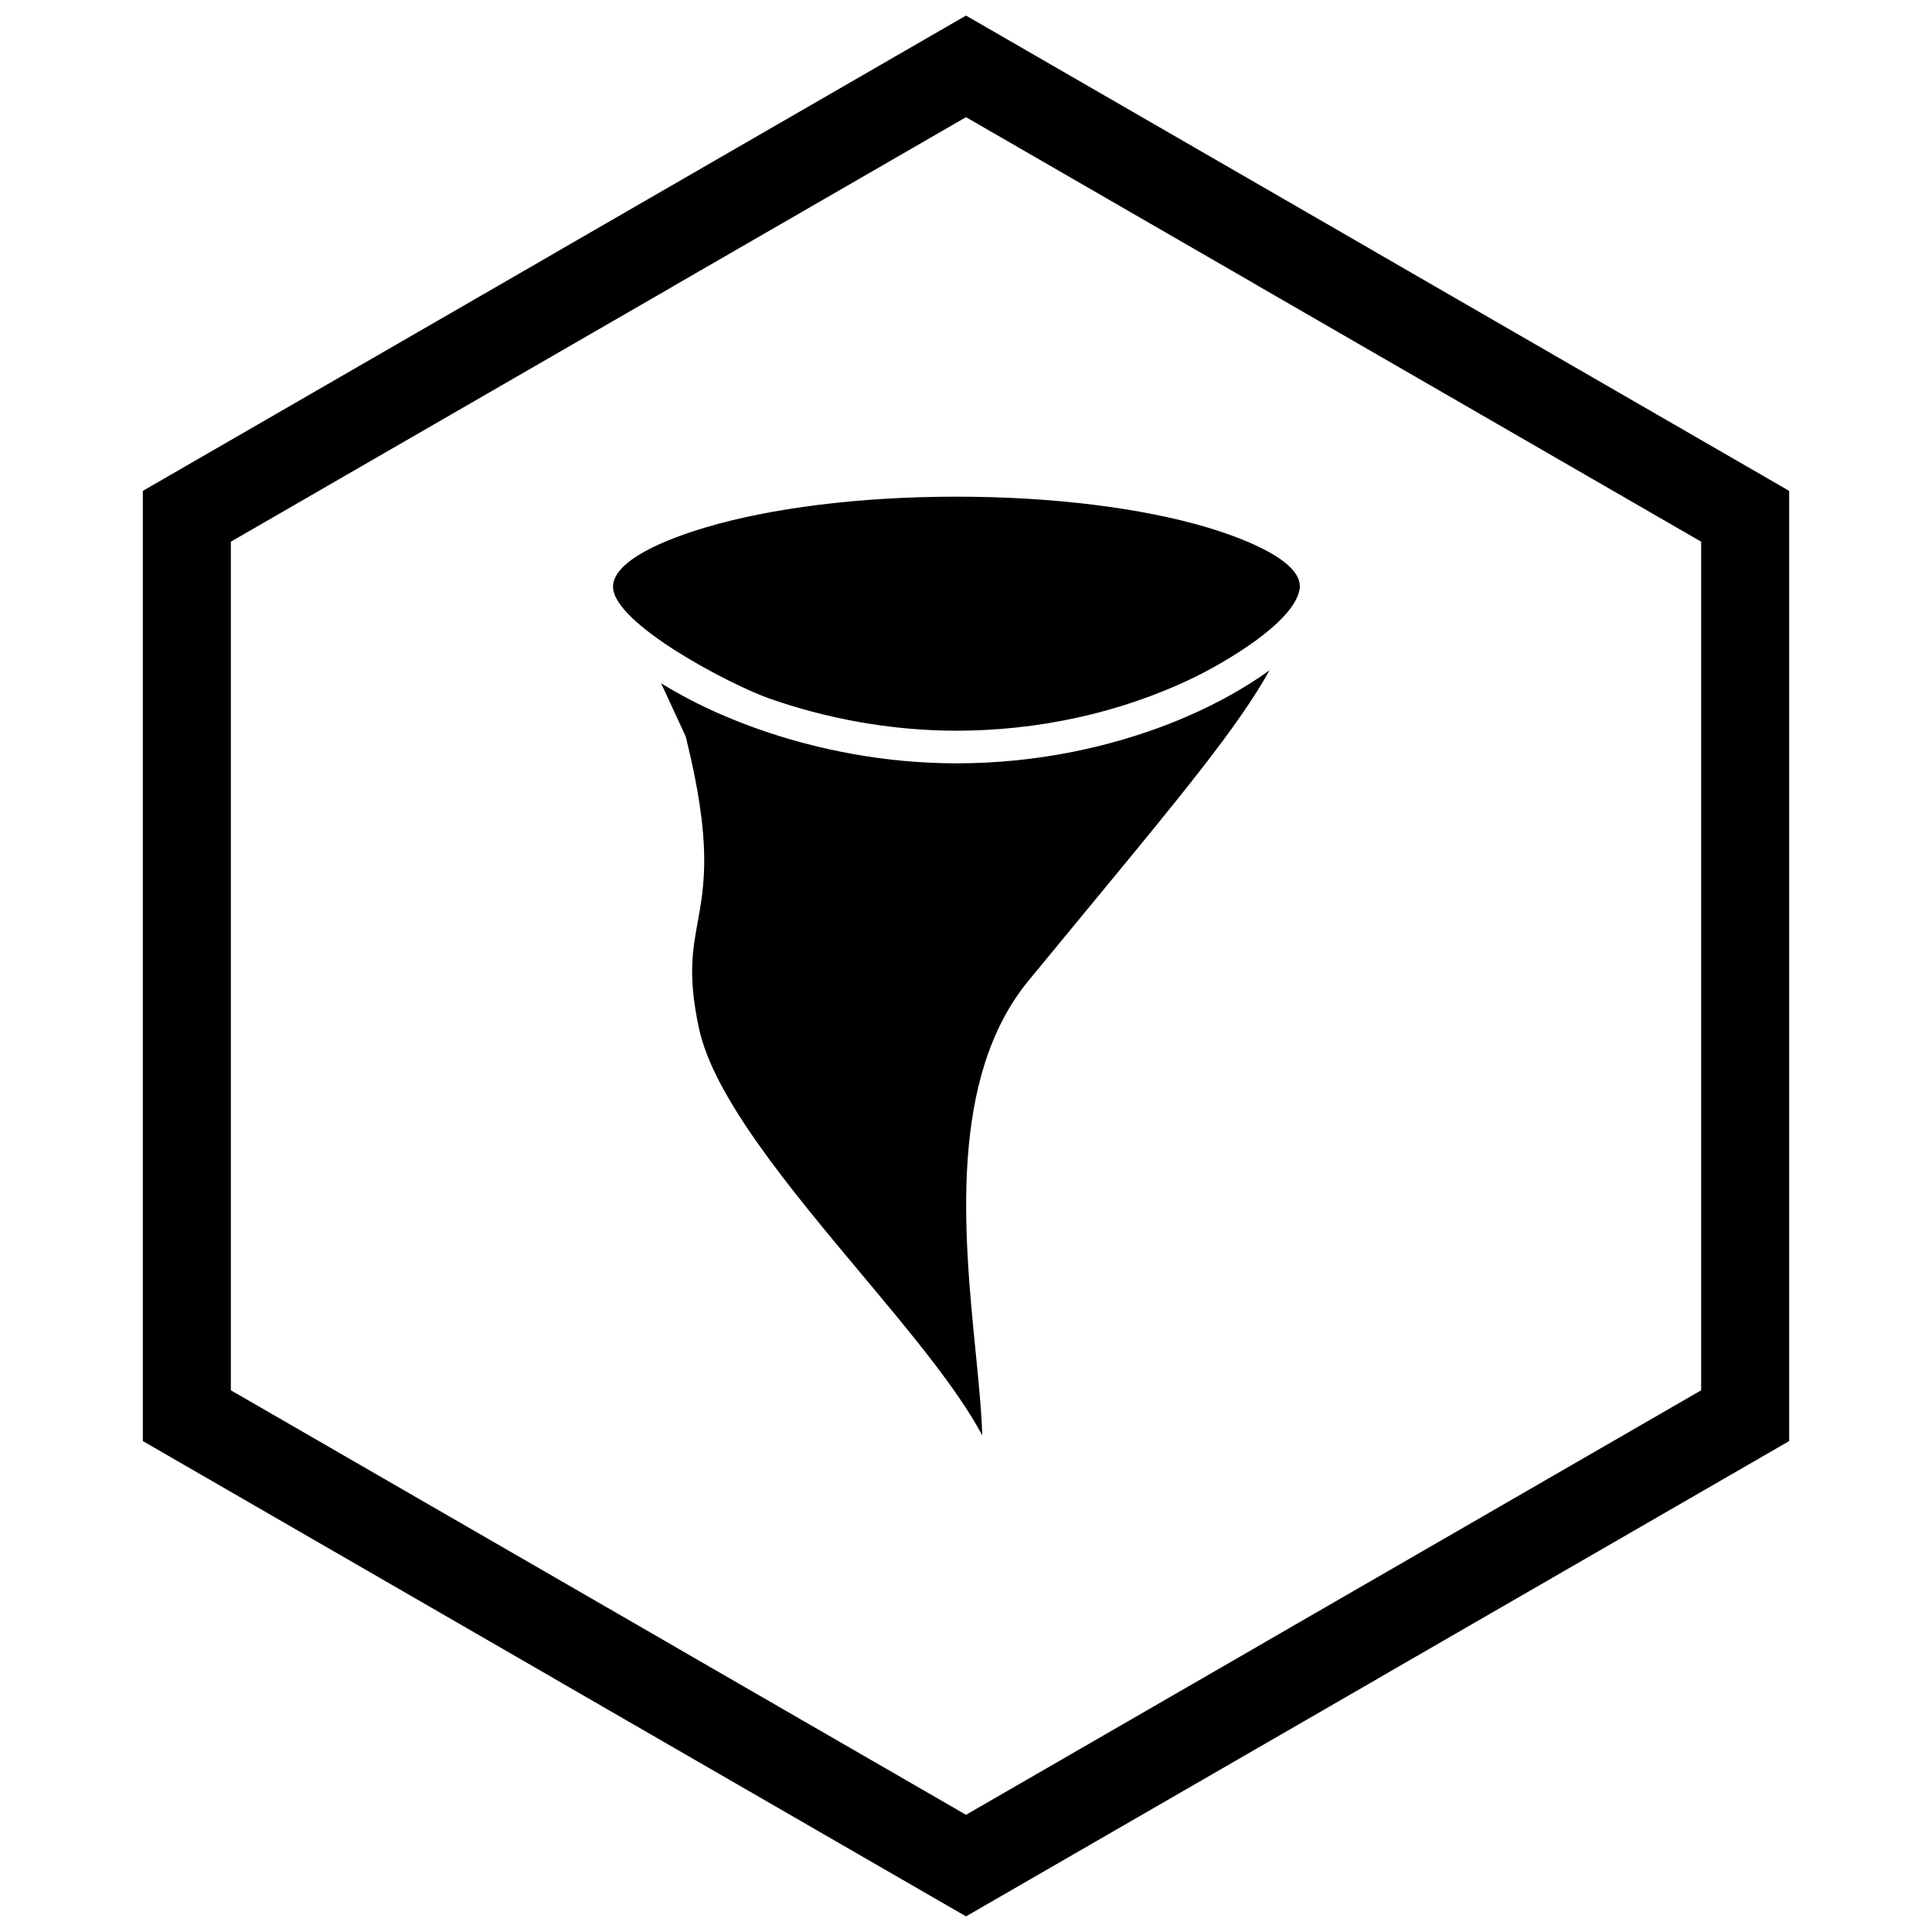
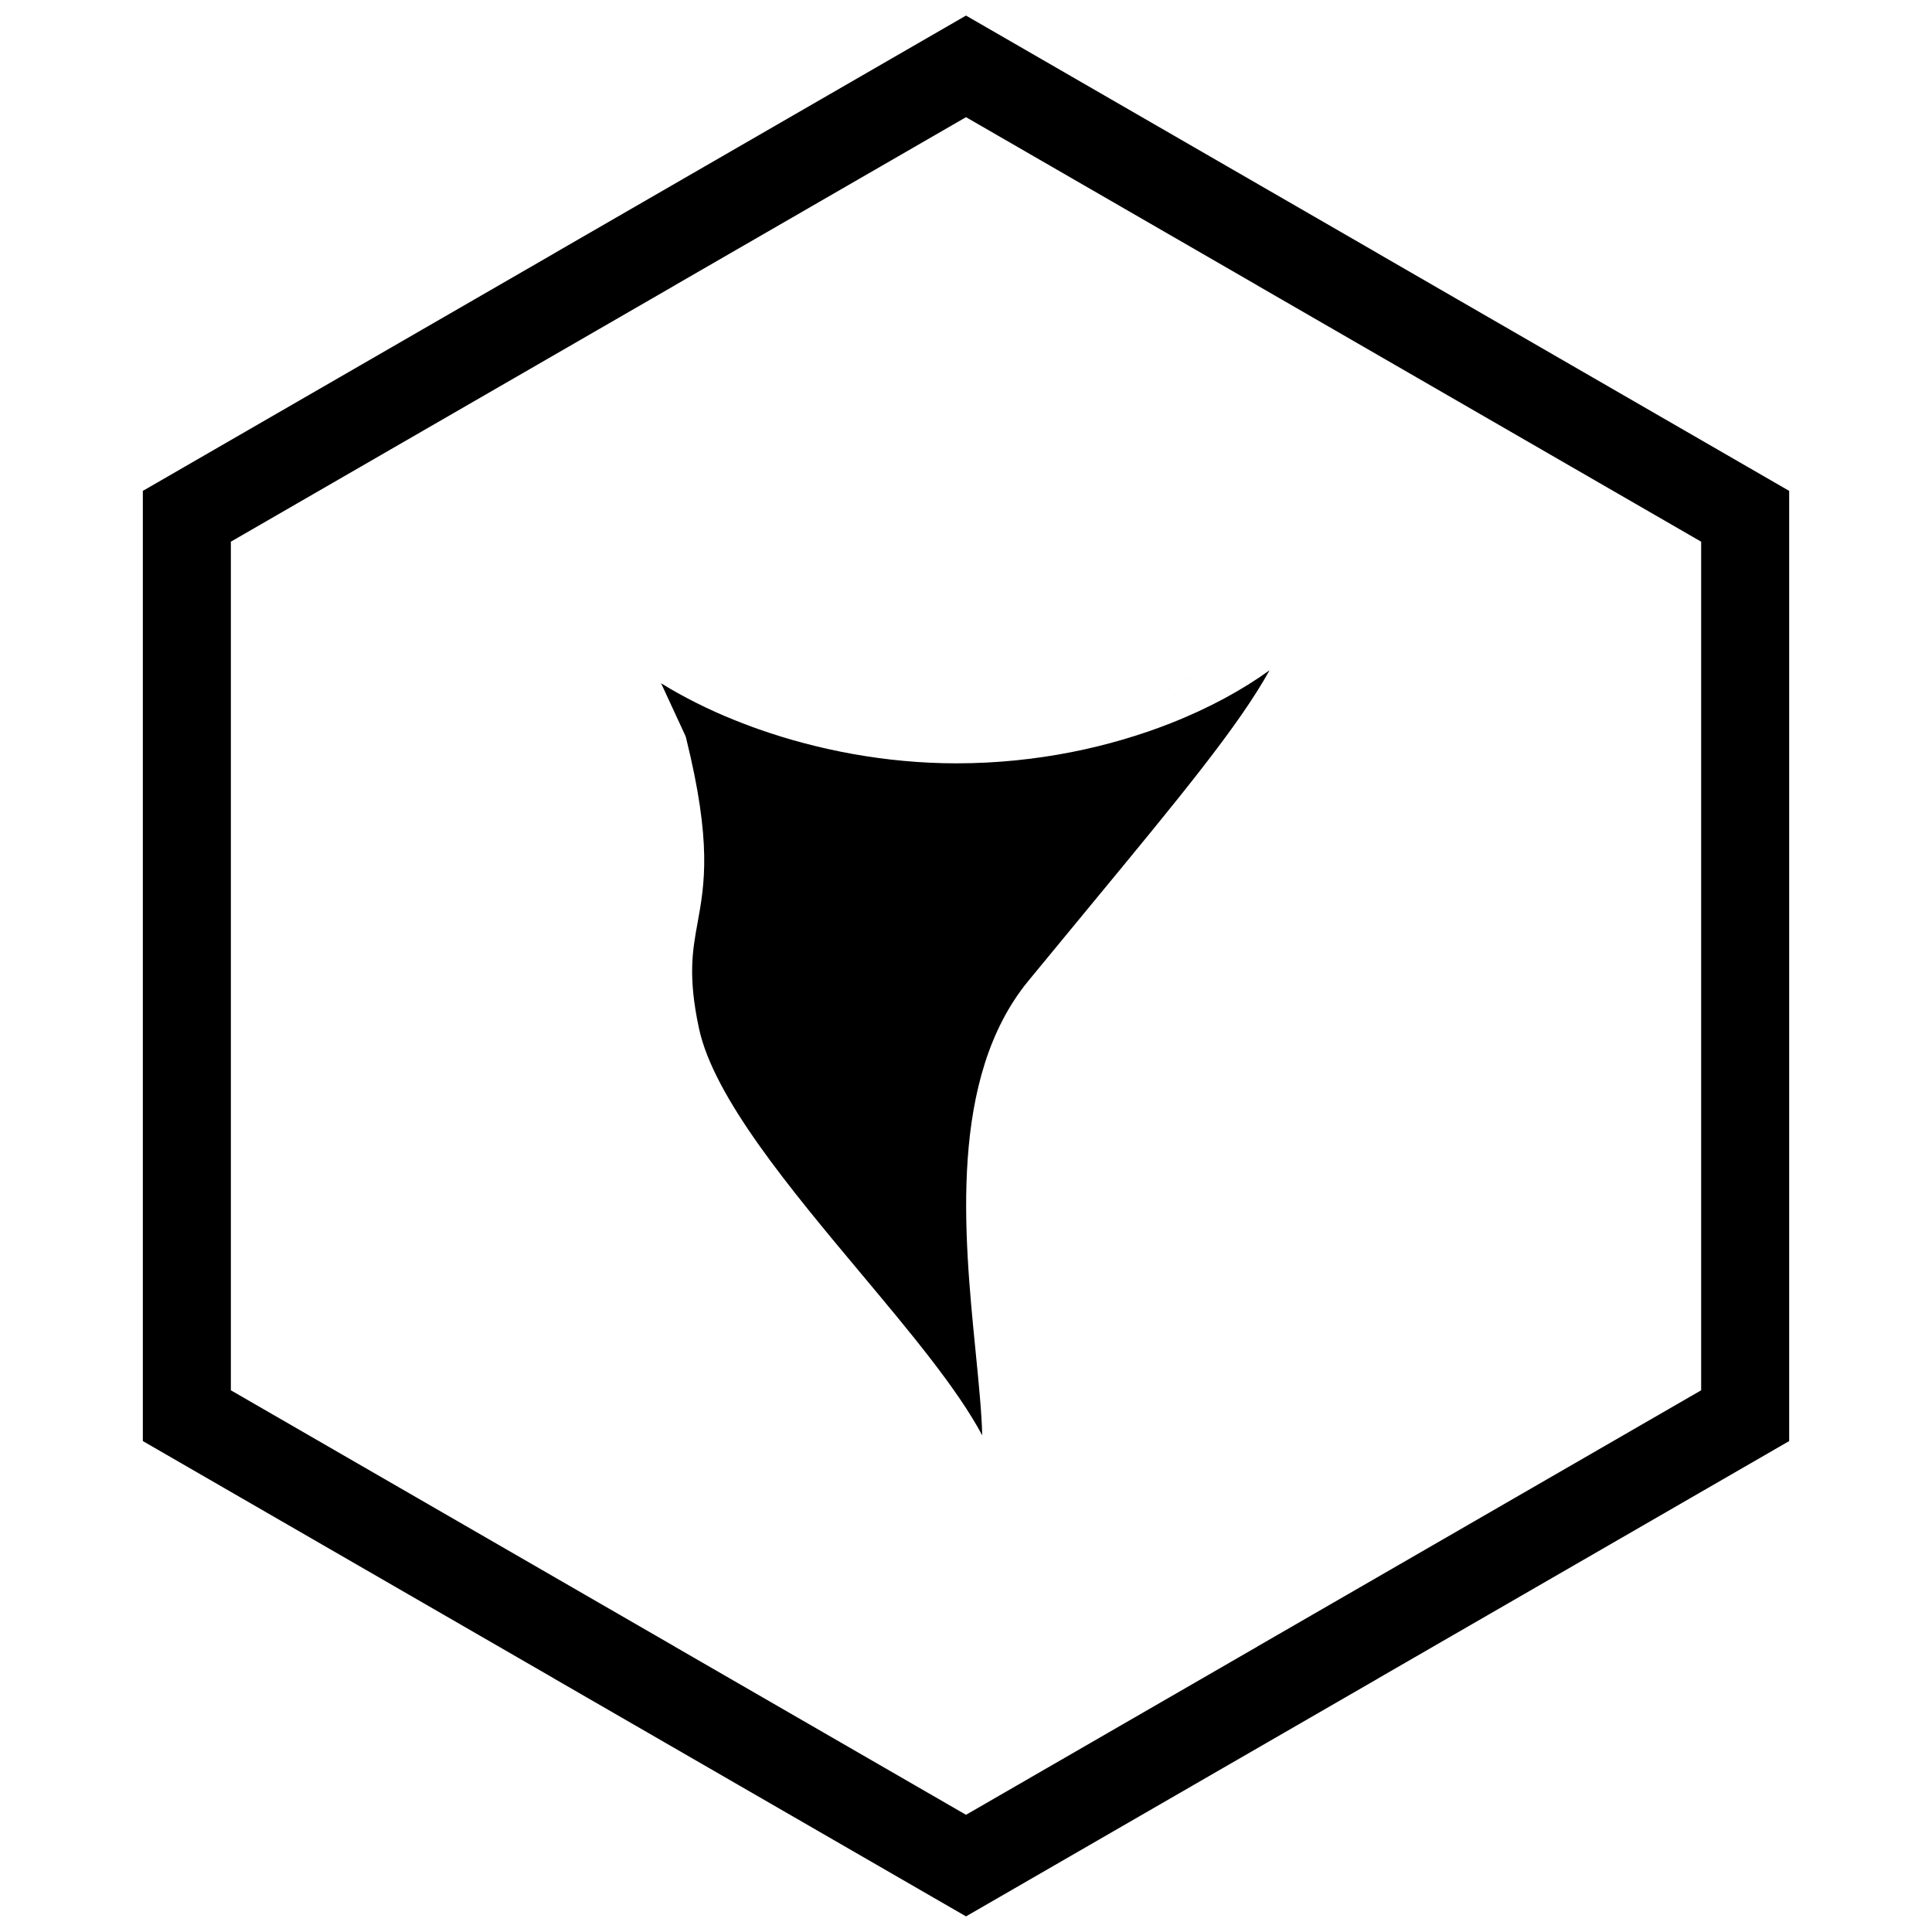
<svg xmlns="http://www.w3.org/2000/svg" width="800px" height="800px" version="1.1" viewBox="144 144 512 512">
  <defs>
    <clipPath id="a">
      <path d="m181 148.09h438v503.81h-438z" />
    </clipPath>
  </defs>
  <path d="m478.74 340.17c0.172-0.242 0.34-0.484 0.508-0.723-0.168 0.238-0.34 0.48-0.508 0.723zm0.855-1.219c0.168-0.242 0.336-0.48 0.5-0.719-0.164 0.238-0.332 0.477-0.5 0.719zm5.41-8.199c0.121-0.195 0.242-0.395 0.363-0.59-0.121 0.195-0.242 0.391-0.363 0.59zm1.957-3.277c0.113-0.195 0.227-0.391 0.336-0.586-0.109 0.195-0.223 0.391-0.336 0.586zm1.758-3.172c0.098-0.188 0.195-0.371 0.293-0.559-0.098 0.188-0.195 0.371-0.293 0.559zm0.535-1.027c0.098-0.191 0.195-0.383 0.293-0.57-0.098 0.191-0.191 0.379-0.293 0.57zm0.52-1.027c0.09-0.184 0.18-0.363 0.27-0.547-0.09 0.18-0.18 0.363-0.27 0.547zm0.504-1.031c0.086-0.176 0.168-0.352 0.25-0.523-0.082 0.176-0.164 0.352-0.25 0.523zm0.469-0.996c0.082-0.176 0.16-0.352 0.238-0.523-0.078 0.176-0.16 0.348-0.238 0.523zm0.453-1c0.074-0.168 0.148-0.34 0.223-0.508-0.074 0.168-0.148 0.34-0.223 0.508zm0.43-0.992c0.07-0.164 0.141-0.332 0.207-0.496-0.066 0.164-0.137 0.328-0.207 0.496zm0.402-0.973c0.066-0.164 0.133-0.328 0.195-0.492-0.062 0.164-0.129 0.328-0.195 0.492zm0.379-0.965c0.066-0.168 0.129-0.336 0.191-0.5-0.062 0.168-0.125 0.336-0.191 0.5zm0.359-0.957c0.059-0.164 0.117-0.328 0.176-0.488-0.059 0.164-0.117 0.324-0.176 0.488zm0.336-0.953c0.055-0.16 0.109-0.32 0.16-0.48-0.055 0.16-0.105 0.32-0.16 0.48zm0.316-0.949c0.051-0.156 0.098-0.309 0.145-0.465-0.047 0.152-0.098 0.309-0.145 0.465zm0.293-0.941c0.047-0.152 0.09-0.309 0.133-0.461-0.043 0.152-0.09 0.305-0.133 0.461zm0.266-0.922c0.043-0.16 0.086-0.32 0.129-0.48-0.043 0.16-0.086 0.32-0.129 0.48zm0.242-0.914c0.043-0.16 0.082-0.324 0.121-0.484-0.039 0.16-0.078 0.32-0.121 0.484zm0.227-0.934c0.035-0.152 0.07-0.305 0.102-0.457-0.035 0.152-0.066 0.305-0.102 0.457zm0.199-0.906c0.031-0.156 0.062-0.312 0.094-0.473-0.031 0.156-0.062 0.312-0.094 0.473zm0.18-0.906c0.027-0.156 0.055-0.316 0.082-0.473-0.027 0.156-0.055 0.312-0.082 0.473zm0.156-0.906c0.008-0.059 0.02-0.113 0.027-0.172 0.027-0.184 0.055-0.367 0.082-0.551-0.035 0.242-0.074 0.484-0.113 0.727zm1.121-3.637c0.031-0.094 0.059-0.191 0.086-0.285-0.027 0.098-0.059 0.191-0.086 0.285zm0.484-2.496v-0.152m0-0.023c0-0.047 0-0.094-0.004-0.137 0 0.047 0.004 0.09 0.004 0.137zm-0.004-0.16c0-0.043-0.004-0.09-0.008-0.133 0.004 0.043 0.004 0.09 0.008 0.133zm-0.023-0.32c-0.004-0.047-0.012-0.094-0.02-0.141 0.008 0.047 0.012 0.094 0.02 0.141zm-0.023-0.164c-0.008-0.039-0.012-0.082-0.02-0.121 0.008 0.039 0.016 0.082 0.02 0.121zm-0.027-0.156c-0.008-0.043-0.02-0.09-0.027-0.133 0.012 0.043 0.02 0.09 0.027 0.133zm-0.117-0.438c-0.016-0.043-0.031-0.086-0.047-0.125m-0.016-0.039c-0.016-0.035-0.031-0.07-0.047-0.105 0.016 0.035 0.031 0.07 0.047 0.105zm-0.055-0.125c-0.02-0.039-0.039-0.082-0.059-0.121 0.02 0.039 0.039 0.078 0.059 0.121zm-0.078-0.156c-0.016-0.031-0.031-0.059-0.051-0.09 0.016 0.027 0.035 0.059 0.051 0.09zm-0.07-0.121c-0.023-0.039-0.047-0.074-0.074-0.113 0.027 0.035 0.051 0.074 0.074 0.113zm-0.094-0.141c-0.02-0.031-0.043-0.059-0.066-0.09 0.023 0.027 0.043 0.059 0.066 0.09zm-0.086-0.117c-0.031-0.039-0.059-0.074-0.094-0.109 0.031 0.035 0.062 0.074 0.094 0.109zm-0.102-0.121c-0.027-0.031-0.059-0.062-0.09-0.094 0.031 0.031 0.059 0.062 0.09 0.094zm-0.121-0.129c-0.031-0.031-0.066-0.066-0.102-0.098 0.035 0.031 0.07 0.062 0.102 0.098zm-0.105-0.102c-0.035-0.031-0.07-0.062-0.105-0.09 0.035 0.031 0.074 0.059 0.105 0.09zm-0.145-0.121c-0.035-0.027-0.074-0.055-0.113-0.082 0.039 0.027 0.074 0.055 0.113 0.082zm-0.121-0.09c-0.043-0.031-0.086-0.059-0.133-0.09 0.047 0.027 0.09 0.059 0.133 0.09zm-0.168-0.113c-0.039-0.023-0.074-0.047-0.113-0.066 0.039 0.023 0.078 0.047 0.113 0.066zm-0.148-0.09c-0.047-0.027-0.098-0.055-0.148-0.078 0.051 0.027 0.102 0.051 0.148 0.078zm-0.18-0.094c-0.043-0.02-0.086-0.043-0.133-0.062 0.043 0.02 0.09 0.039 0.133 0.062zm-0.176-0.082c-0.055-0.023-0.113-0.047-0.172-0.07 0.059 0.023 0.117 0.047 0.172 0.07zm-0.188-0.074c-0.055-0.02-0.109-0.039-0.168-0.059 0.059 0.02 0.113 0.039 0.168 0.059zm-0.211-0.074c-0.062-0.02-0.129-0.039-0.195-0.059 0.066 0.02 0.129 0.039 0.195 0.059zm-0.195-0.059c-0.055-0.043-0.109-0.086-0.164-0.125 0.055 0.039 0.109 0.082 0.164 0.125zm-0.211-0.16c-0.043-0.031-0.086-0.062-0.129-0.09 0.043 0.027 0.086 0.059 0.129 0.09zm-0.164-0.113c-0.055-0.035-0.105-0.066-0.156-0.102 0.051 0.031 0.105 0.066 0.156 0.102zm-0.363-0.215c-0.051-0.027-0.098-0.051-0.148-0.074 0.047 0.023 0.098 0.047 0.148 0.074zm-0.156-0.078c-0.051-0.023-0.102-0.047-0.148-0.066 0.051 0.02 0.098 0.043 0.148 0.066zm-0.184-0.078c-0.043-0.016-0.082-0.031-0.125-0.047 0.043 0.016 0.082 0.031 0.125 0.047zm-0.156-0.055c-0.051-0.016-0.098-0.031-0.145-0.043 0.047 0.012 0.098 0.027 0.145 0.043zm-0.172-0.051c-0.039-0.012-0.082-0.02-0.121-0.027 0.039 0.008 0.082 0.02 0.121 0.027zm-0.16-0.035c-0.043-0.008-0.086-0.016-0.129-0.02 0.043 0.008 0.086 0.012 0.129 0.02zm-0.141-0.023c-0.047-0.008-0.094-0.012-0.141-0.016 0.047 0.004 0.094 0.008 0.141 0.016zm-0.172-0.016c-0.035 0-0.074-0.004-0.109-0.004 0.035 0 0.07 0 0.109 0.004zm-0.141-0.004c-0.043 0-0.09 0.004-0.133 0.004 0.043-0.004 0.086-0.004 0.133-0.004zm-0.152 0.008c-0.035 0.004-0.074 0.008-0.109 0.012 0.035-0.004 0.074-0.008 0.109-0.012zm-0.148 0.02c-0.039 0.008-0.078 0.012-0.117 0.02 0.039-0.008 0.078-0.016 0.117-0.02zm-0.125 0.023c-0.043 0.008-0.086 0.02-0.129 0.031 0.043-0.012 0.086-0.023 0.129-0.031zm-0.156 0.043c-0.031 0.012-0.066 0.02-0.098 0.031 0.031-0.012 0.066-0.023 0.098-0.031zm-0.129 0.043c-0.039 0.016-0.082 0.031-0.121 0.047 0.039-0.016 0.078-0.031 0.121-0.047zm-0.141 0.059c-0.031 0.016-0.066 0.031-0.098 0.047 0.031-0.016 0.066-0.031 0.098-0.047zm-0.129 0.062c-0.031 0.016-0.059 0.031-0.09 0.047 0.031-0.016 0.059-0.031 0.09-0.047zm-0.121 0.066c-0.035 0.02-0.074 0.043-0.109 0.066 0.035-0.023 0.07-0.047 0.109-0.066zm-0.137 0.086c-0.027 0.02-0.059 0.039-0.086 0.059 0.027-0.02 0.059-0.039 0.086-0.059zm-0.227 0.164c-0.035 0.027-0.074 0.059-0.109 0.09m-0.133 0.121c-0.035 0.031-0.066 0.062-0.102 0.098 0.031-0.031 0.066-0.066 0.102-0.098zm-0.238 0.238c-0.031 0.035-0.062 0.07-0.094 0.105m0 0c-0.035 0.039-0.07 0.082-0.102 0.121 0.035-0.043 0.066-0.082 0.102-0.121zm-1.422 2.289-0.152 0.316 0.152-0.316zm-0.344 0.73-0.02 0.043zm-28.621 23.125c-1.93 0.918-3.941 1.816-6.027 2.688l-0.238 0.098c2.172-0.898 4.262-1.832 6.266-2.785zm-121.32 1.441c-0.312-0.137-0.625-0.273-0.938-0.414-0.281-0.125-0.562-0.25-0.84-0.375 0.586 0.266 1.18 0.531 1.777 0.789zm-30.594-19.238h-0.172c0.059 0 0.113-0.004 0.172 0zm-0.535 0.027c-0.055 0.008-0.109 0.012-0.164 0.023 0.055-0.008 0.109-0.016 0.164-0.023zm-0.445 0.074c-0.055 0.012-0.109 0.027-0.164 0.039m-0.02 0.004c-0.055 0.016-0.113 0.031-0.168 0.047 0.055-0.016 0.109-0.035 0.168-0.047zm-0.254 0.078c-0.059 0.02-0.117 0.039-0.176 0.062 0.059-0.023 0.117-0.043 0.176-0.062zm-0.184 0.066c-0.051 0.02-0.102 0.043-0.156 0.062 0.051-0.023 0.102-0.043 0.156-0.062zm-2.414 2.348c-0.027 0.062-0.051 0.125-0.074 0.188 0.023-0.062 0.047-0.125 0.074-0.188zm-0.207 0.617c-0.016 0.055-0.027 0.109-0.039 0.168 0.012-0.055 0.023-0.113 0.039-0.168zm-0.066 0.305c-0.012 0.055-0.02 0.113-0.027 0.168 0.008-0.055 0.016-0.113 0.027-0.168zm0.297 2.488 0.027 0.059zm0.043 0.074 0.004 0.008 13.781 29.812zm39.832 24.477-0.332-0.121-0.016-0.008c-3.262-1.191-6.398-2.465-9.383-3.793-1.887-0.84-3.719-1.711-5.488-2.606l0.215 0.109-0.23-0.117c-3.285-1.648-6.356-3.367-9.18-5.125l6.238 13.496c0.172 0.316 0.309 0.664 0.398 1.031l-4.188 1.039 4.18-1.027c6.883 27.789 4.879 38.789 3.027 48.988-1.328 7.301-2.574 14.145 0.375 27.914 3.93 18.352 24.195 42.574 43.133 65.207 12.949 15.477 25.301 30.242 31.938 42.664-0.141-5.91-0.91-13.711-1.781-22.484-3.035-30.699-7.133-72.16 13.977-97.922 3.629-4.43 10.41-12.641 16.695-20.258 23.535-28.508 39.199-47.48 47.25-62.086-6.926 5.019-15.828 9.957-26.258 14.055-15.785 6.199-35.211 10.605-56.715 10.605-18.938 0-37.012-3.629-52.363-9.023m-0.848-0.301-0.023-0.008" fill-rule="evenodd" />
-   <path d="m347.93 329.13c14.496 5.086 31.586 8.516 49.531 8.516 21.508 0 43.465-4.664 62.891-14.07 7.613-3.695 26.469-14.398 28.043-23.355 1.48-8.379-19.266-14.906-24.75-16.531-16.859-4.984-40.254-8.066-66.184-8.066-25.93 0-49.324 3.082-66.184 8.066-15.332 4.531-24.816 10.152-24.816 15.789 0 9.773 31.086 26 41.465 29.652z" fill-rule="evenodd" />
  <g clip-path="url(#a)">
    <path d="m403.89 150.37 105.19 60.73-0.008 0.012 105.16 60.715 3.918 2.262v251.81l-3.918 2.262-105.16 60.715 0.008 0.012-105.19 60.73-3.887 2.242-3.887-2.242-105.19-60.73 0.008-0.012-105.16-60.715-3.918-2.262v-251.81l3.918-2.262 105.16-60.715-0.008-0.012 105.19-60.73 3.887-2.242zm-3.887 24.684-77.18 44.559 0.008 0.012-117.65 67.926v224.89l117.65 67.926-0.008 0.012 77.18 44.562 77.18-44.559-0.008-0.012 117.65-67.926v-224.89l-117.65-67.926 0.008-0.012z" />
  </g>
</svg>